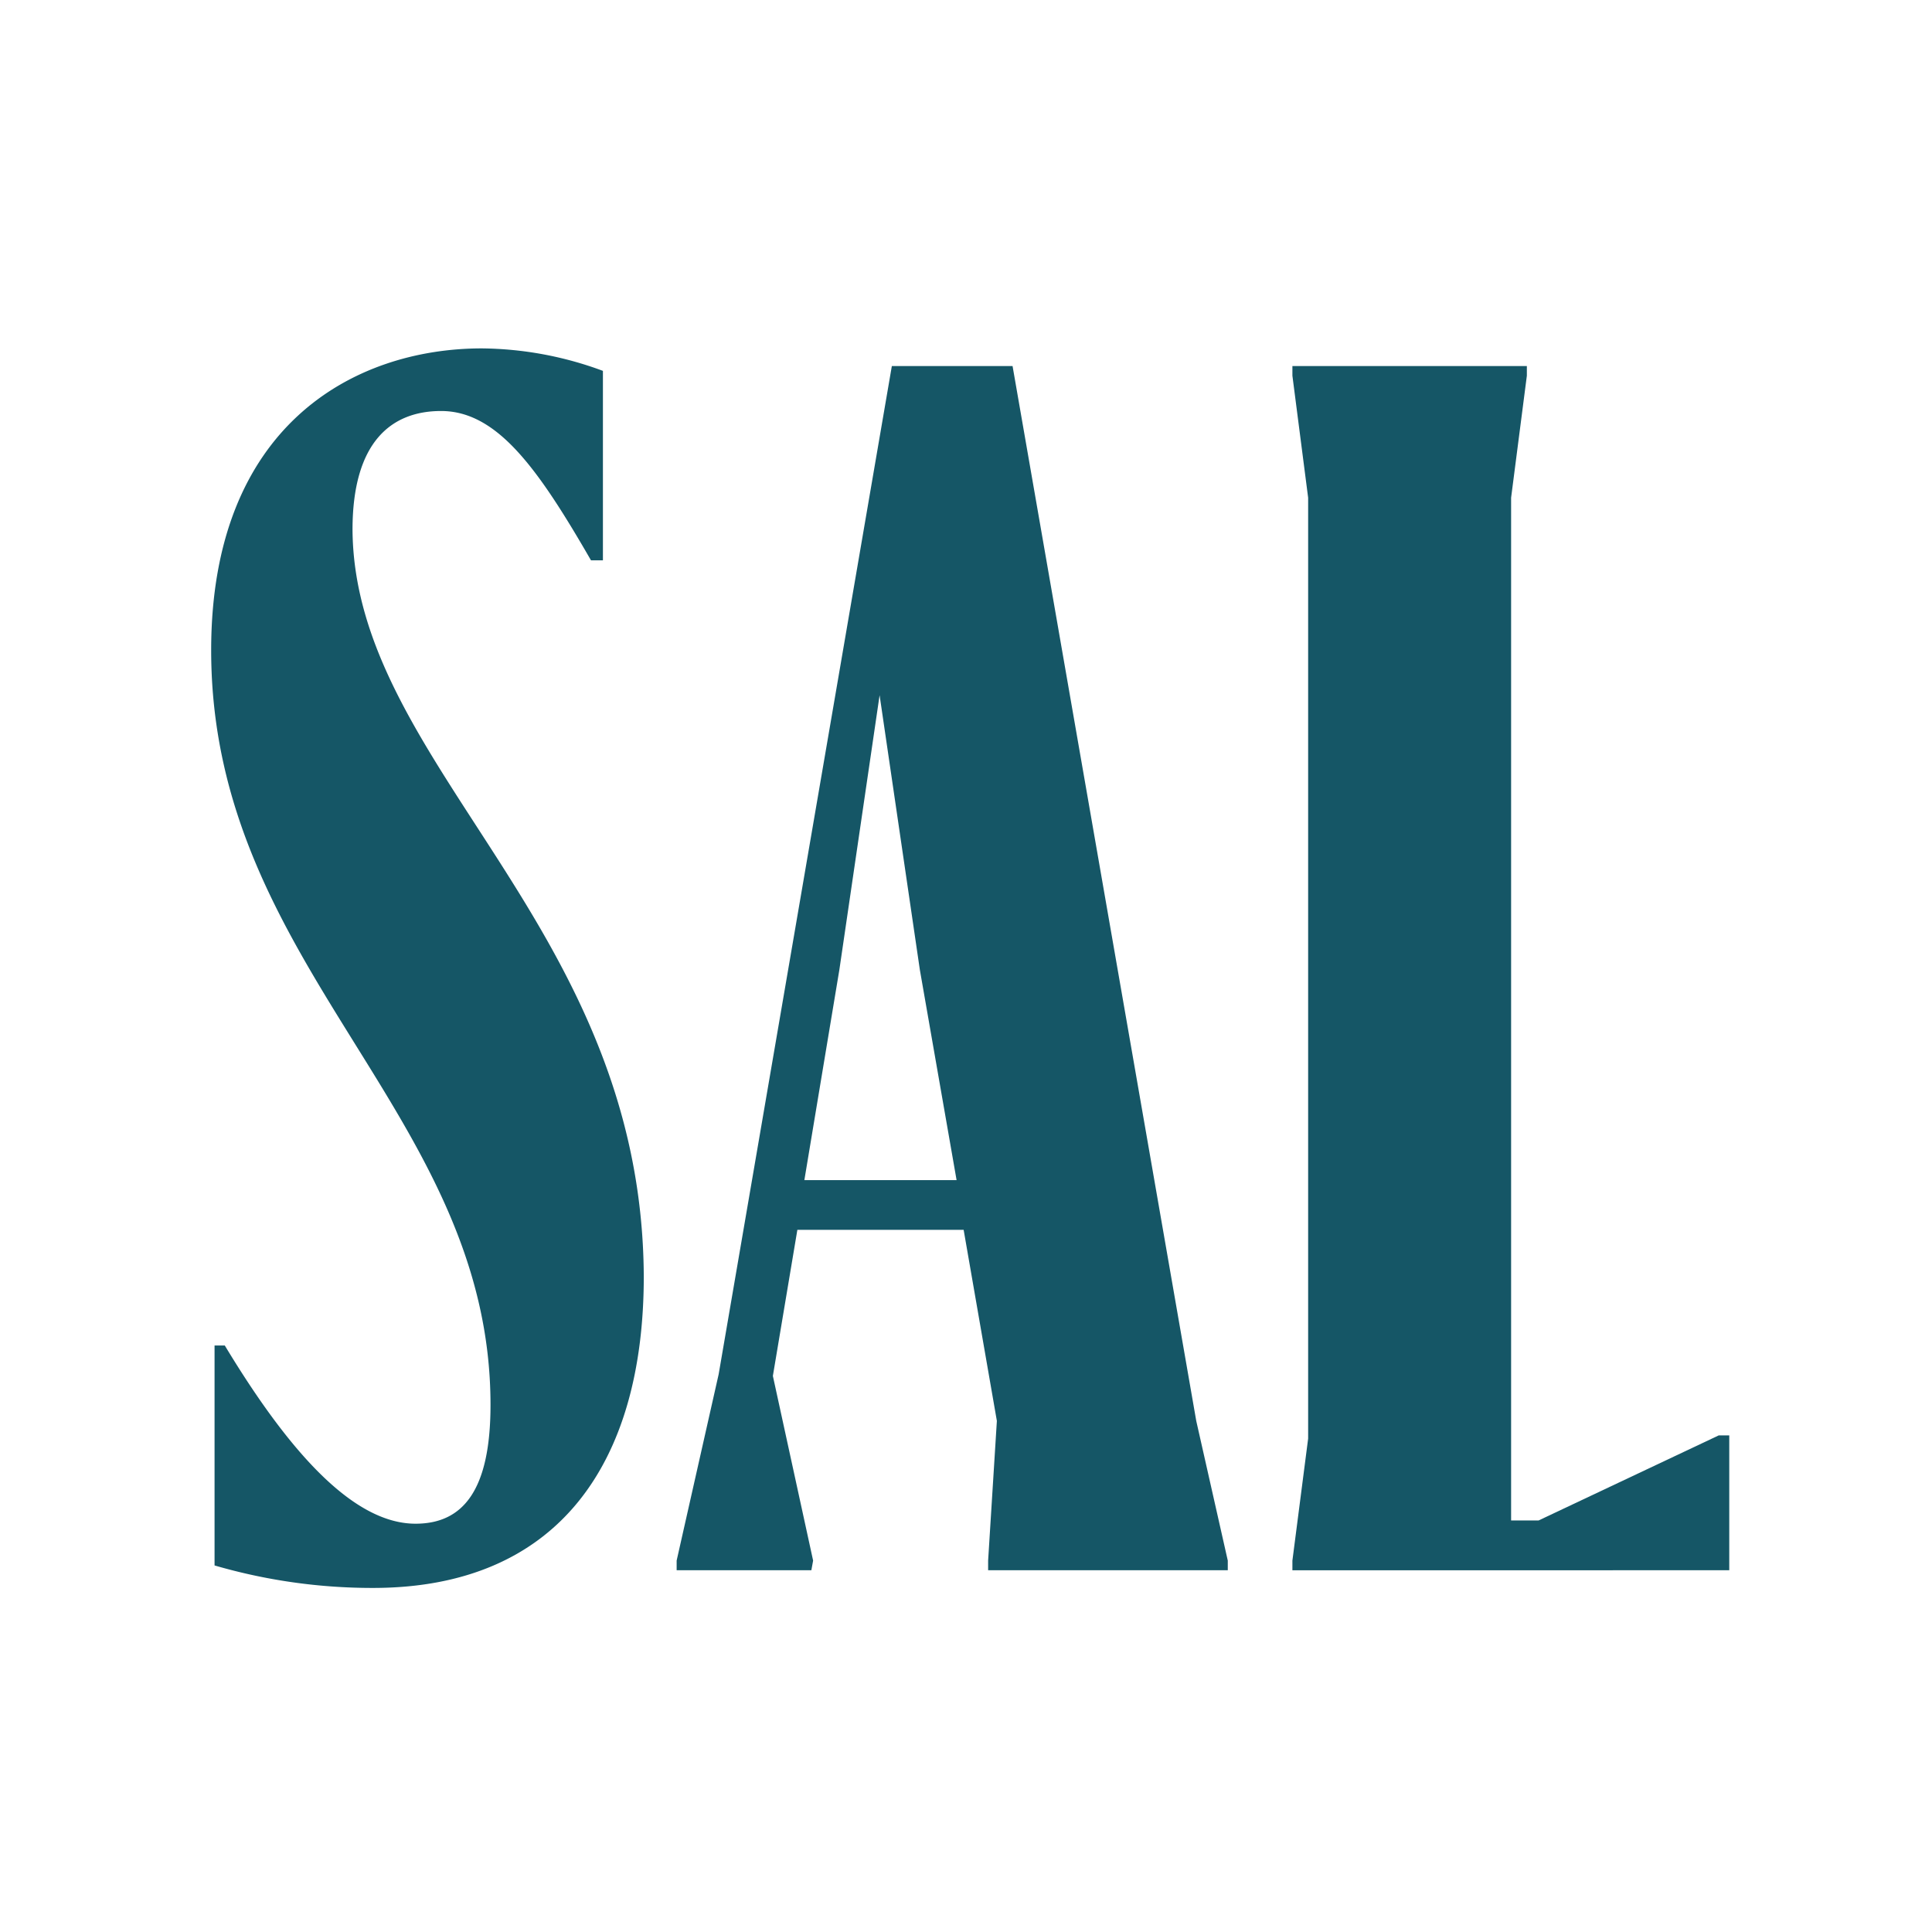
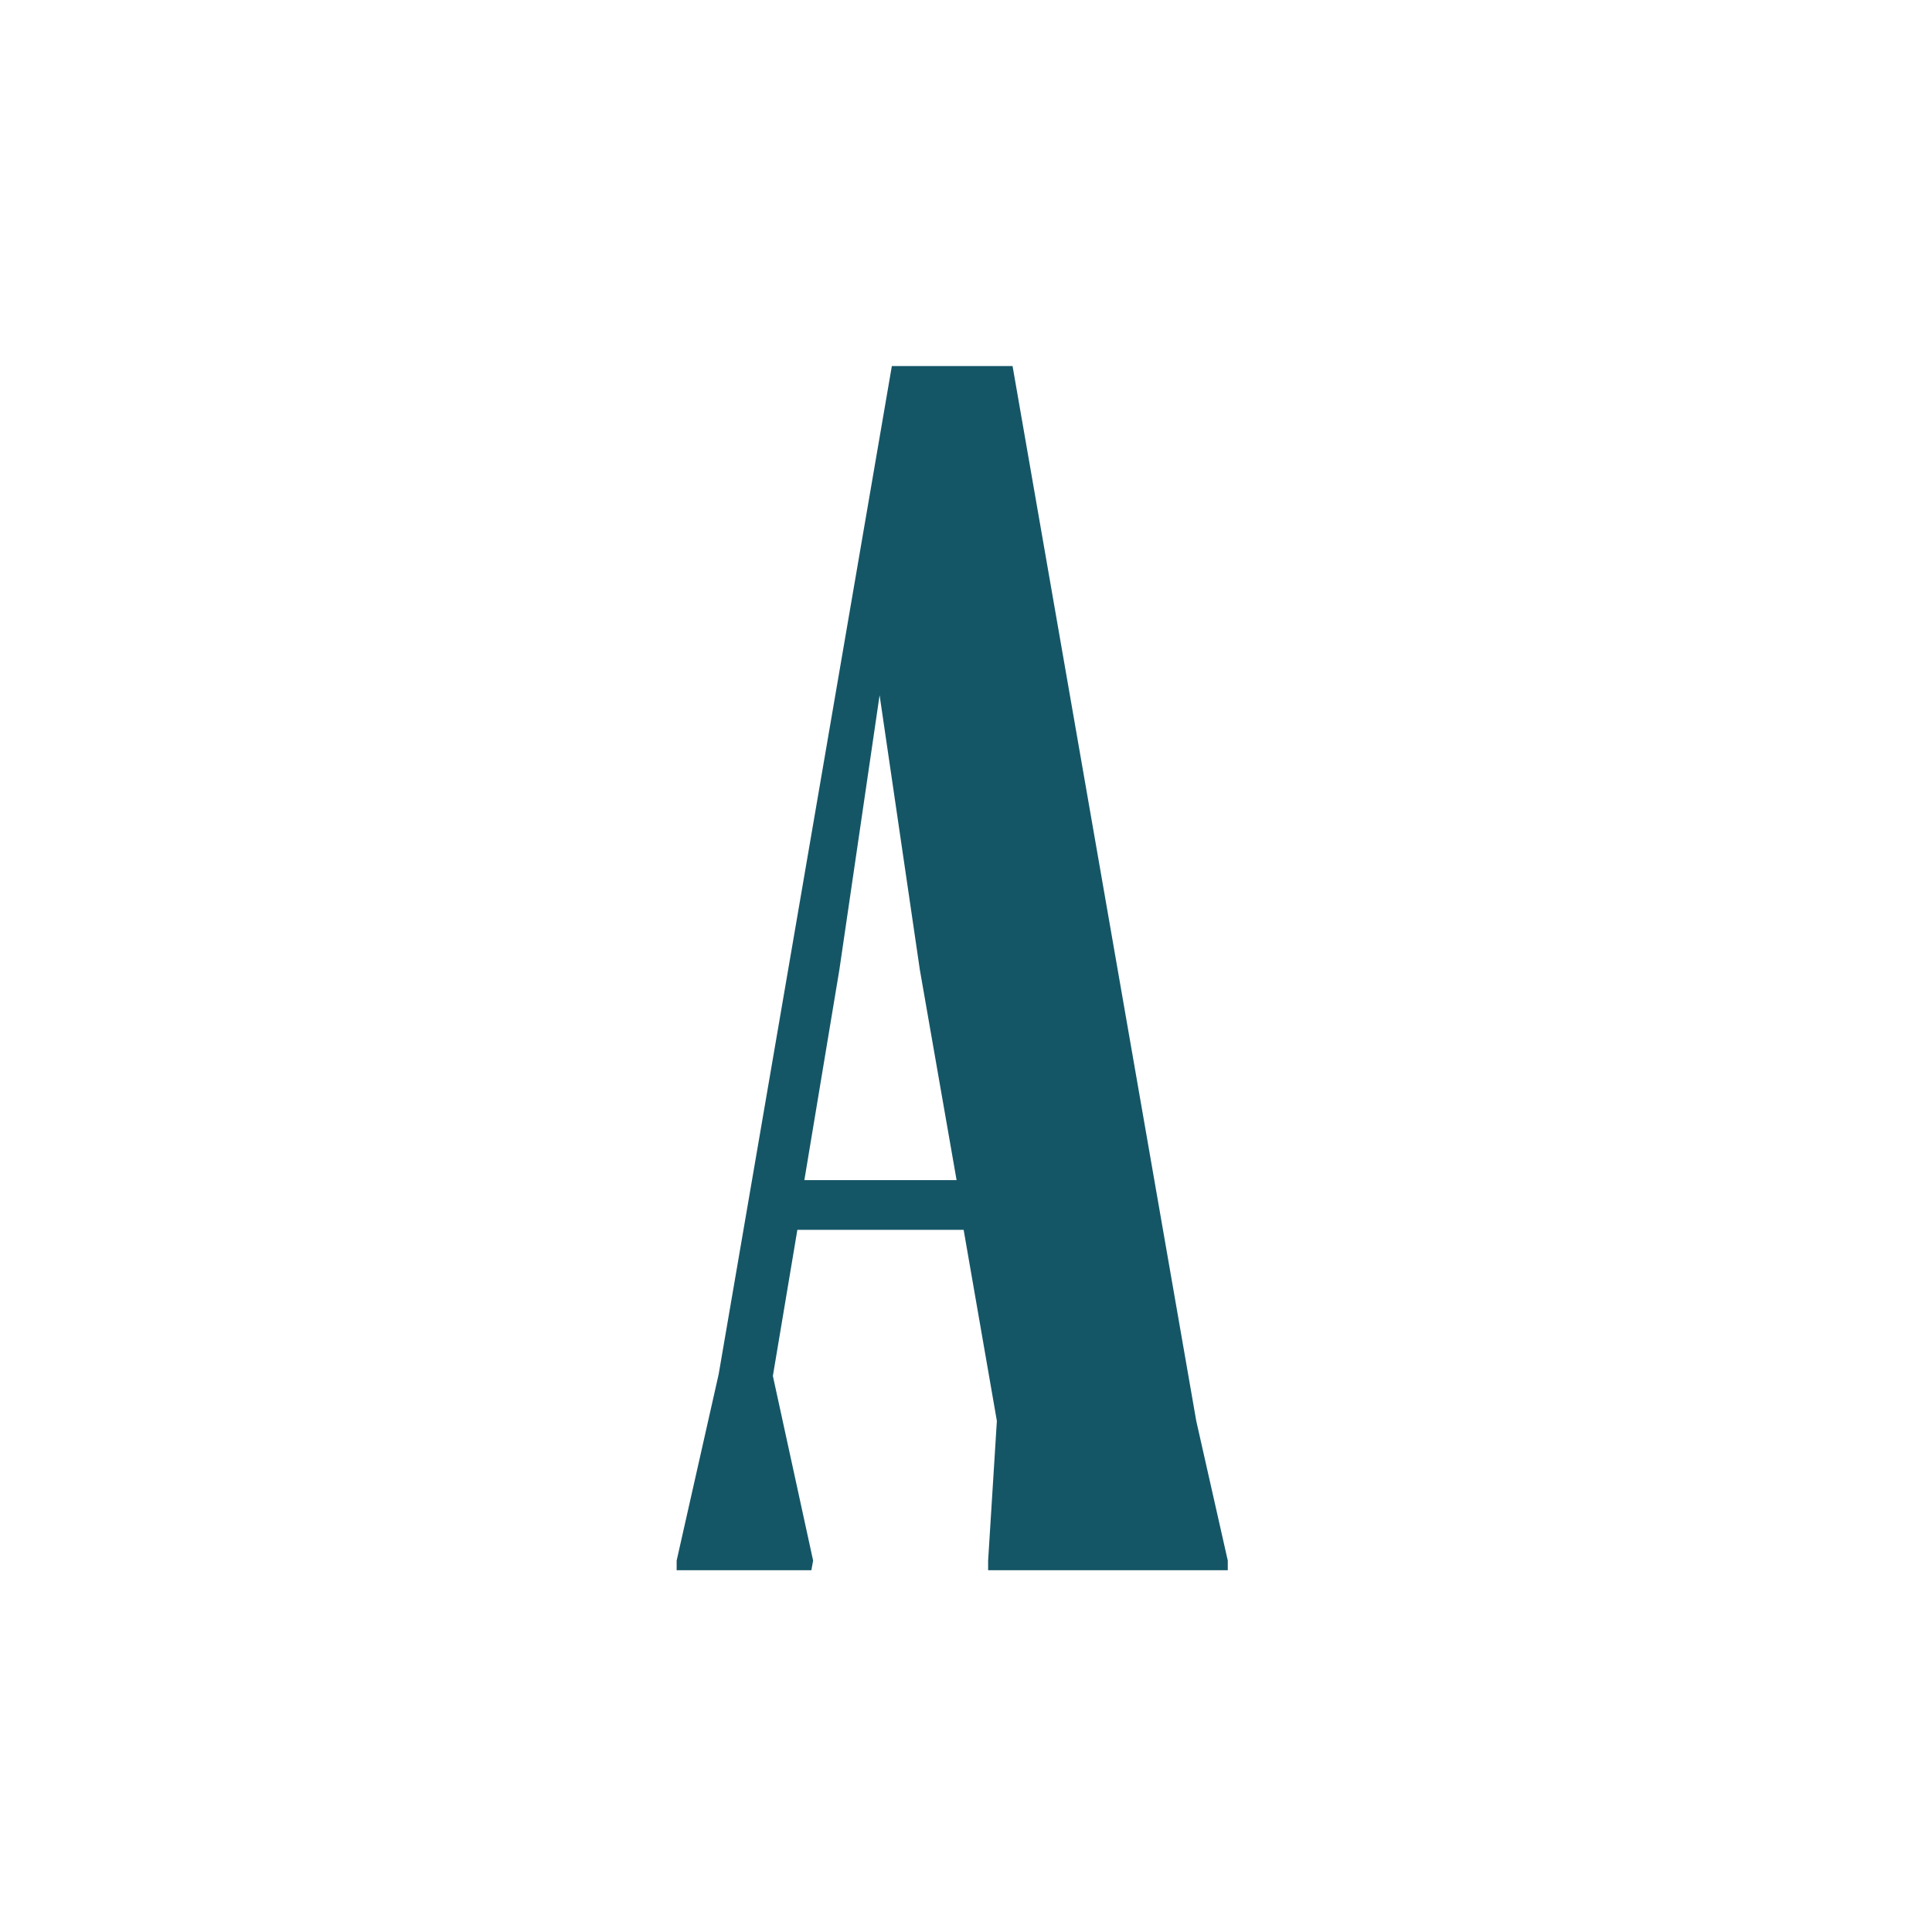
<svg xmlns="http://www.w3.org/2000/svg" width="183" height="183" viewBox="0 0 183 183">
  <g id="Group_3" data-name="Group 3" transform="translate(-1358 -442)">
-     <rect id="Rectangle_3" data-name="Rectangle 3" width="183" height="183" transform="translate(1358 442)" fill="none" />
    <g id="Group_2" data-name="Group 2" transform="translate(1028.954 255.82)">
-       <path id="Path_20" data-name="Path 20" d="M349.369,334.461V313.625h.968c5.969,9.886,12.1,16.881,18.07,16.881,4.517,0,7.1-3.193,7.1-11.253,0-27.68-26.459-41.368-26.459-71.481,0-21.292,13.552-28.592,25.653-28.592a33.684,33.684,0,0,1,11.454,2.129v17.947h-1.129c-5-8.669-8.874-14.145-14.2-14.145-4.679,0-8.389,2.89-8.389,11.255.161,22.357,27.427,37.413,27.588,70.719,0,17.642-8.067,29.505-25.652,29.505a53.51,53.51,0,0,1-15-2.129" fill="#155666" />
      <path id="Path_21" data-name="Path 21" d="M413.522,220.853h11.435l17.4,99.92L445.342,334v.913h-22.7V334l.828-13.231-3.148-18.1H404.573l-2.32,13.84L406.065,334l-.166.913H393.138V334l3.978-17.641Zm-4.971,57.184-3.315,19.923h14.418l-3.48-19.923-3.812-26.007Z" fill="#155666" />
-       <path id="Path_22" data-name="Path 22" d="M451.463,334.917V334l1.491-11.558V233.323l-1.491-11.558v-.912h22.208v.912l-1.492,11.558V330.2h2.6l17.07-8.061h.994v12.775Z" fill="#155666" />
    </g>
  </g>
</svg>